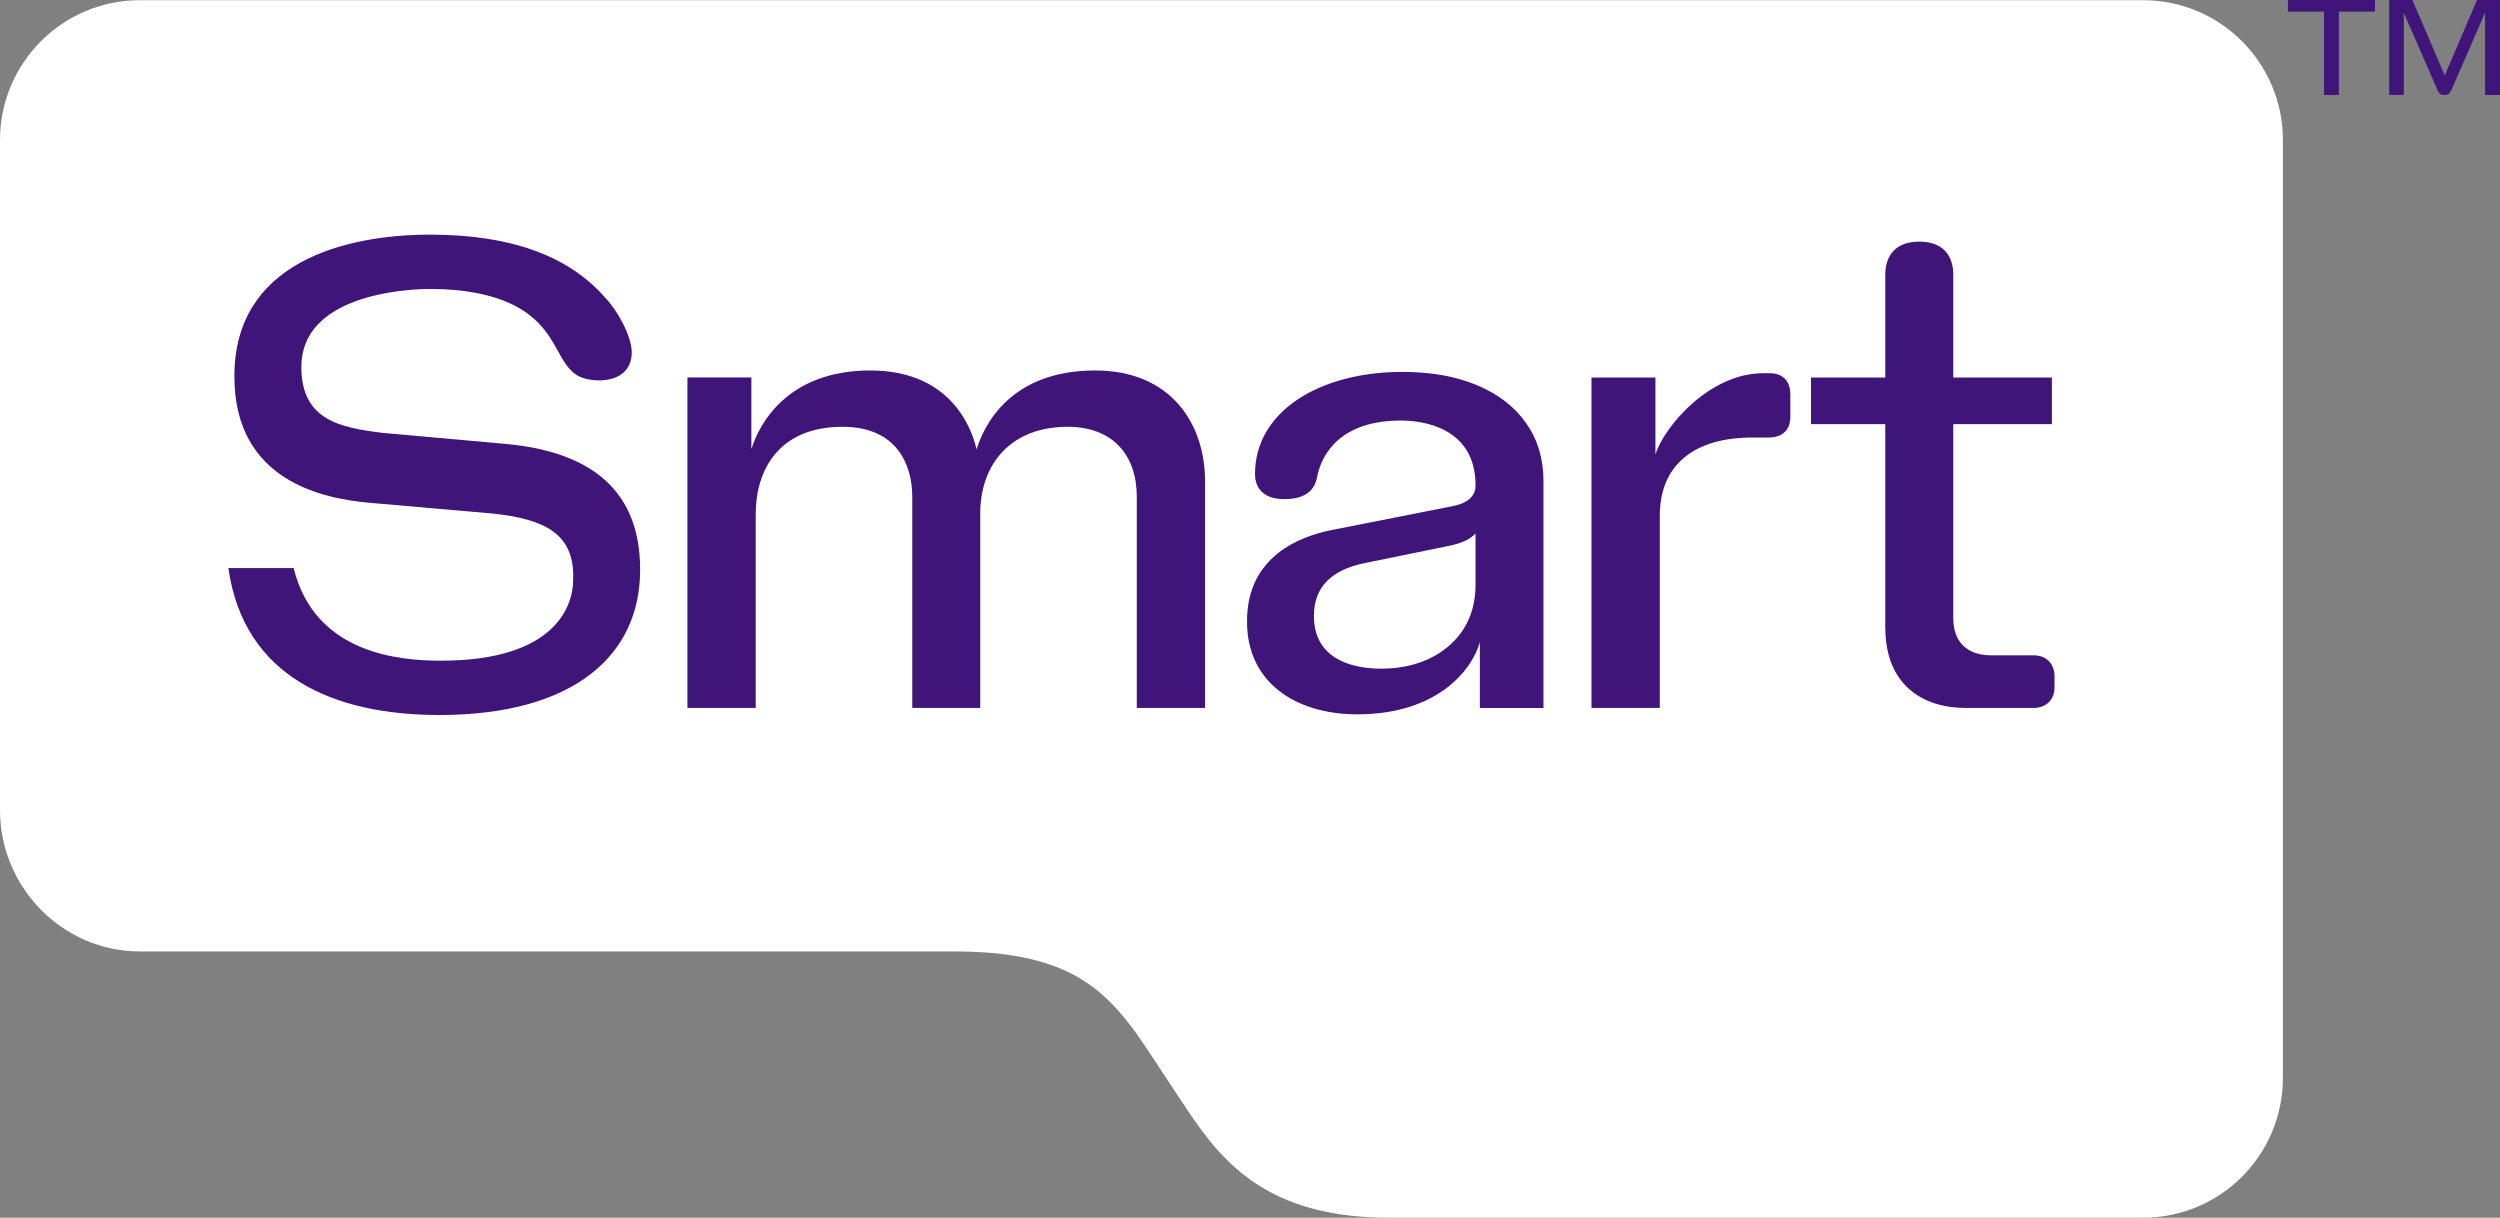
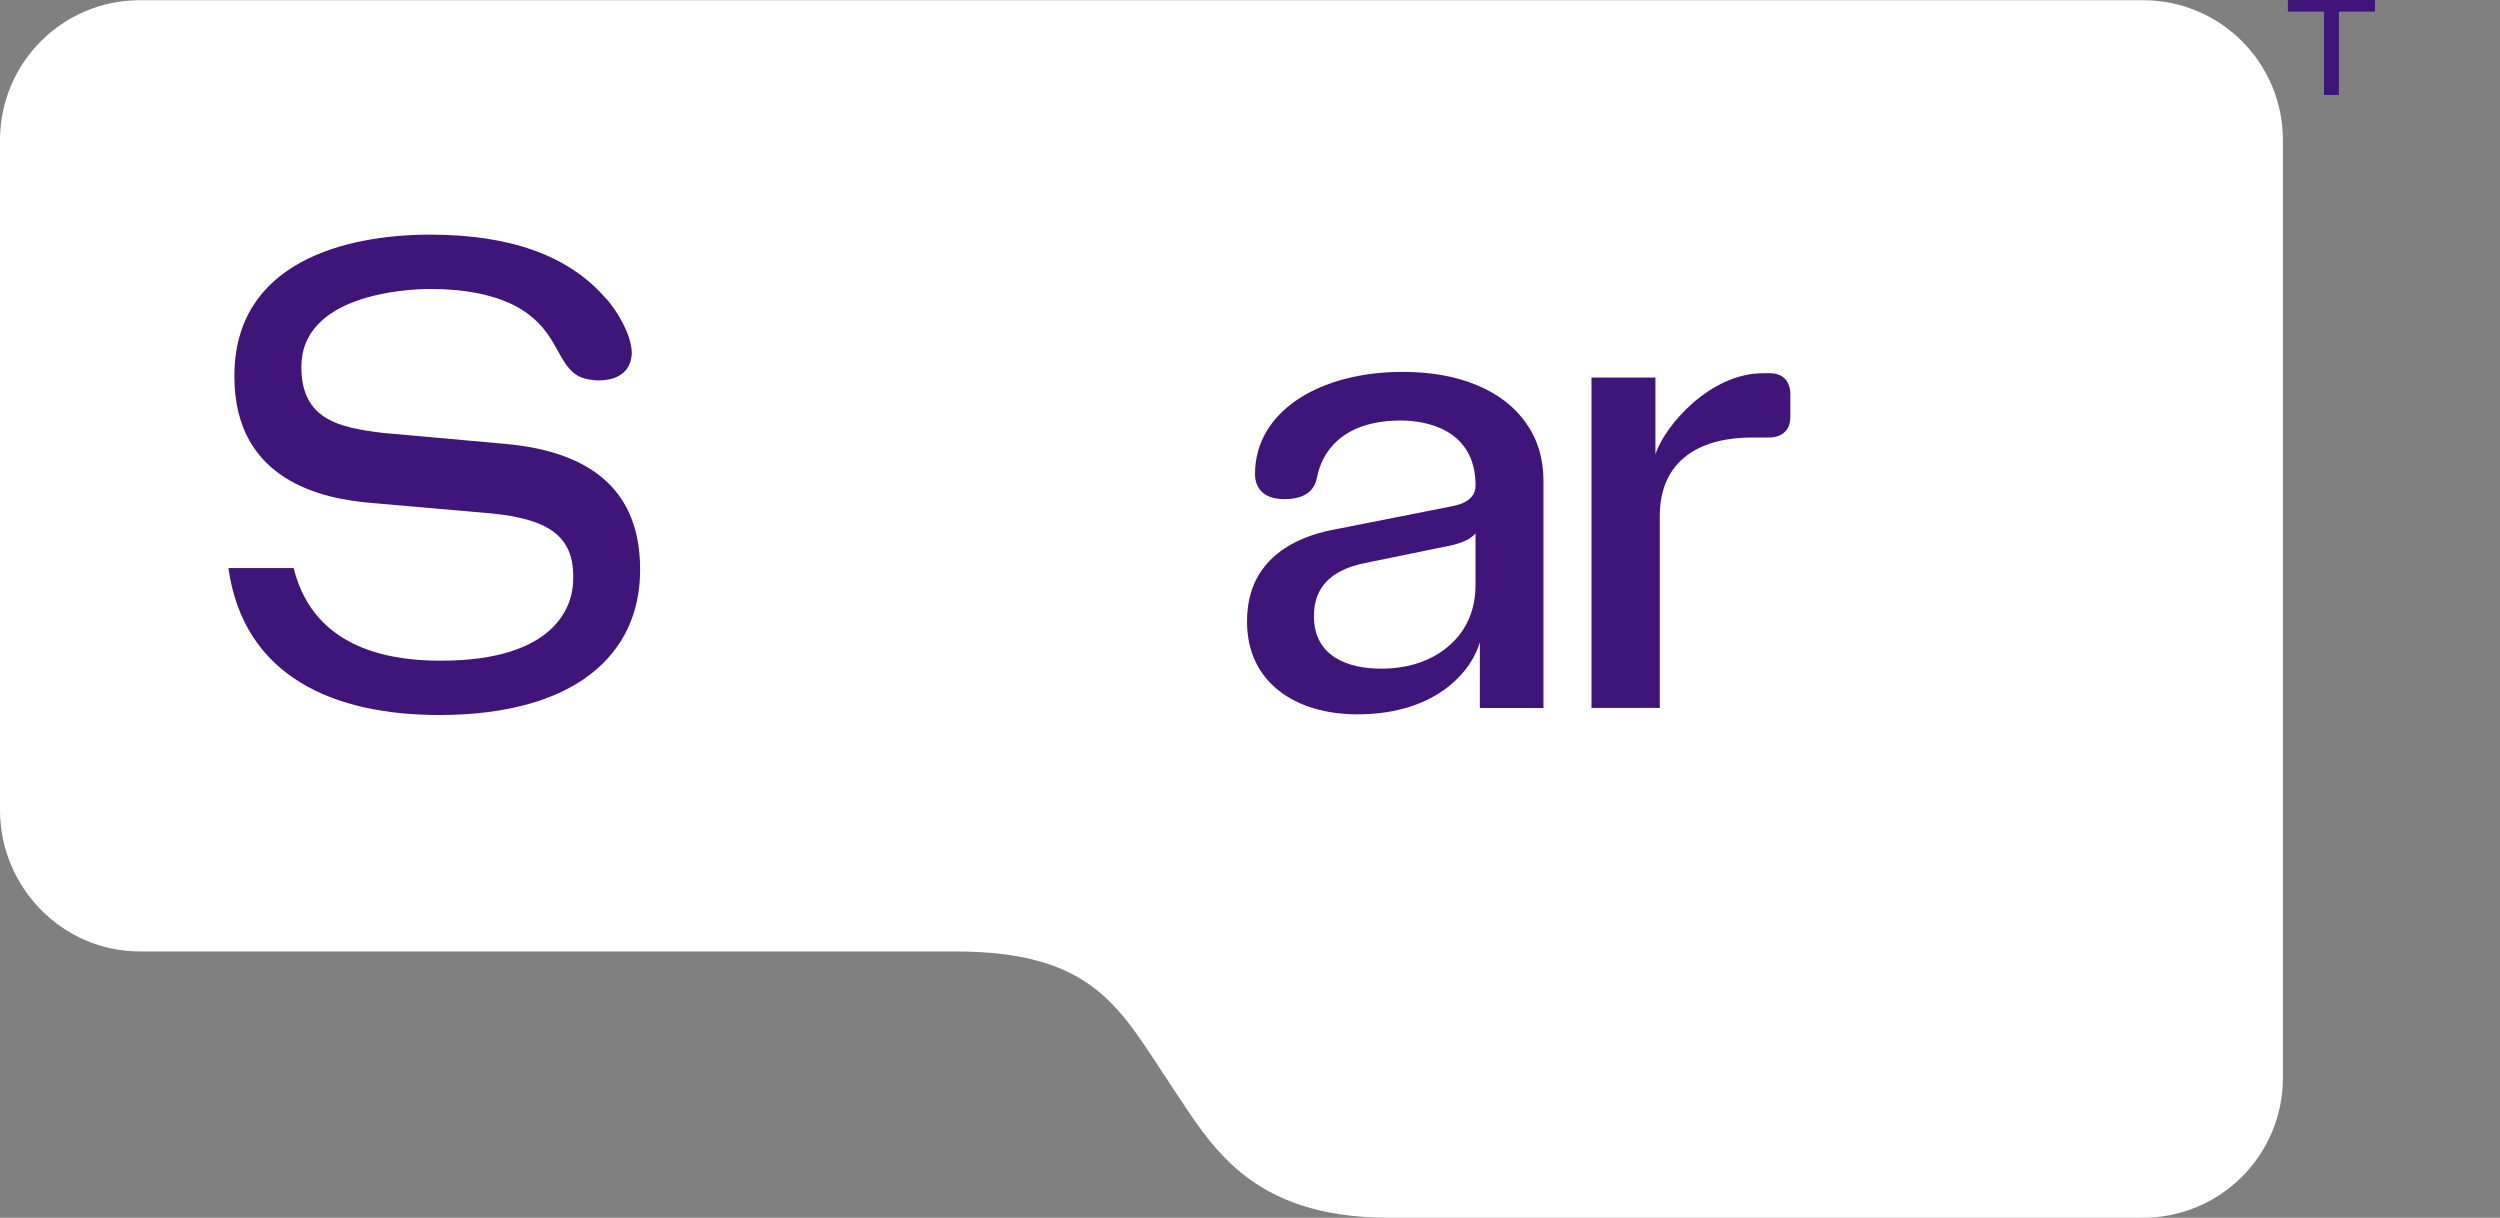
<svg xmlns="http://www.w3.org/2000/svg" viewBox="0 0 599.3 291.92">
  <rect x="0" y="0" width="599.3" height="291.92" fill="#808080" stroke="none" />
  <defs>
    <style>
      .c {
        fill: #3f1579;
      }

      .c, .d {
        stroke-width: 0px;
      }

      .d {
        fill: #fff;
      }
    </style>
  </defs>
  <g id="a" data-name="artwork">
    <g>
      <path class="d" d="M513.75.05c18.5,0,33.51,15.02,33.51,33.54v224.78c0,18.53-15,33.54-33.51,33.54h-180.85c-33.44,0-42.73-17.62-52.03-31.5-12.35-18.42-18.18-32.33-52.01-32.33H33.51c-18.5,0-33.51-15.34-33.51-33.87V33.6C0,15.07,15,.05,33.51.05h480.24" />
      <g>
        <path class="c" d="M54.75,136.18h15.65c5.02,20.52,25.29,22.2,35.3,22.2,27.6,0,31.7-13.28,31.7-19.4v-.16c.36-10.85-6.79-14.42-19.48-15.73-4.56-.4-29.31-2.56-29.31-2.56-10.75-.96-32.42-4.98-32.42-30.26v-.16c0-27.15,26.35-33.86,46.95-33.86,19.17,0,33.14,5.03,41.92,15.09,2.79,2.84,6.41,9.15,6.39,13.26-.22,8.27-10.95,7.17-13.42,5.15-4.83-3.25-4.58-11.4-14.97-16.65-5.02-2.47-11.62-3.83-19.92-3.83-6.34,0-30.9,1.54-30.9,18.69,0,12.76,9.24,14.54,19.48,15.81l29.31,2.63c21.61,1.92,32.42,11.95,32.42,30.1v.16c0,20.3-15.72,34.74-48.15,34.74-25.23,0-46.87-9.16-50.55-35.22Z" />
-         <path class="c" d="M255.82,102.32c-13.17,0-20.84,8.6-20.84,20.84v46.55h-16.29v-50.63c0-7.67-3.7-16.77-16.69-16.77-15.67,0-20.84,10.82-20.84,20.84v46.55h-16.37v-79.21h15.33v17.17c1.92-6.15,8.72-18.85,28.51-18.85,18.58,0,24.11,12.87,25.47,18.92,1.81-5.85,8.15-18.92,28.43-18.92,18.19,0,26.35,12.8,26.35,26.59v54.3h-16.37v-50.63c0-9.89-5.63-16.77-16.69-16.77Z" />
        <path class="c" d="M354.76,153.91c-1.7,6.26-9.77,17.33-29.39,17.33-14.64,0-26.43-7.52-26.43-22.2v-.16c0-15.82,13.15-20.38,20.2-21.8l29.07-5.75c1.92-.37,5.51-1.41,5.51-4.95,0-13.67-12.19-15.57-17.89-15.57-14.57,0-19.07,8.09-20.12,13.65-.45,2.26-1.9,5.19-7.83,5.19s-7.03-3.65-7.03-5.99c0-15.12,15.55-24.51,35.37-24.51,6.81,0,12.76,1.07,17.85,3.19,5.08,2.13,9.01,5.16,11.78,9.1,2.77,3.94,4.15,8.54,4.15,13.82v54.46h-15.25v-15.81ZM331.04,160.29c12.33,0,17.89-6.47,19.8-9.5,1.92-3.03,2.87-6.55,2.87-10.54v-12.38c-1.12,1.28-3.06,2.24-5.83,2.87l-20.68,4.23c-8.15,1.65-12.22,5.86-12.22,12.62v.16c0,9.84,8.51,12.54,16.05,12.54Z" />
        <path class="c" d="M424.23,104.88h-3.99c-7.19,0-12.71,1.62-16.57,4.87-3.86,3.25-5.79,7.93-5.79,14.05v45.91h-16.37v-79.21h15.33v18.37c2.38-7.07,13.21-19.4,25.79-19.4h1.68c4.16,0,4.87,3.33,4.87,4.87v5.59c0,4.28-3.41,4.95-4.95,4.95Z" />
-         <path class="c" d="M451.94,150.47v-48.79h-17.81v-11.18h17.81v-24.83c0-2.45.95-7.75,8.15-7.75s8.15,5.3,8.15,7.75v24.83h23.64v11.18h-23.64v46.47c0,6.82,4.52,8.94,9.02,8.94h10.22c3.26,0,5.03,2.21,5.03,5.03v2.64c0,3.39-2.45,4.95-5.03,4.95h-16.29c-10.12,0-19.24-5.41-19.24-19.24Z" />
      </g>
    </g>
  </g>
  <g id="b" data-name="Layer 2">
    <polygon class="c" points="557.1 2.78 548.45 2.78 548.45 0 569.33 0 569.33 2.78 560.68 2.78 560.68 22.77 557.1 22.77 557.1 2.78" />
-     <path class="c" d="M572.76,0h5.55l7.74,18.1,7.74-18.1h5.51v22.77h-3.58V3.04l-8.12,18.65c-.16.37-.35.64-.58.81-.22.18-.48.26-.79.26h-.5c-.3,0-.57-.08-.79-.26-.22-.17-.42-.45-.58-.81l-8.12-18.62v19.69h-3.5V0Z" />
  </g>
</svg>